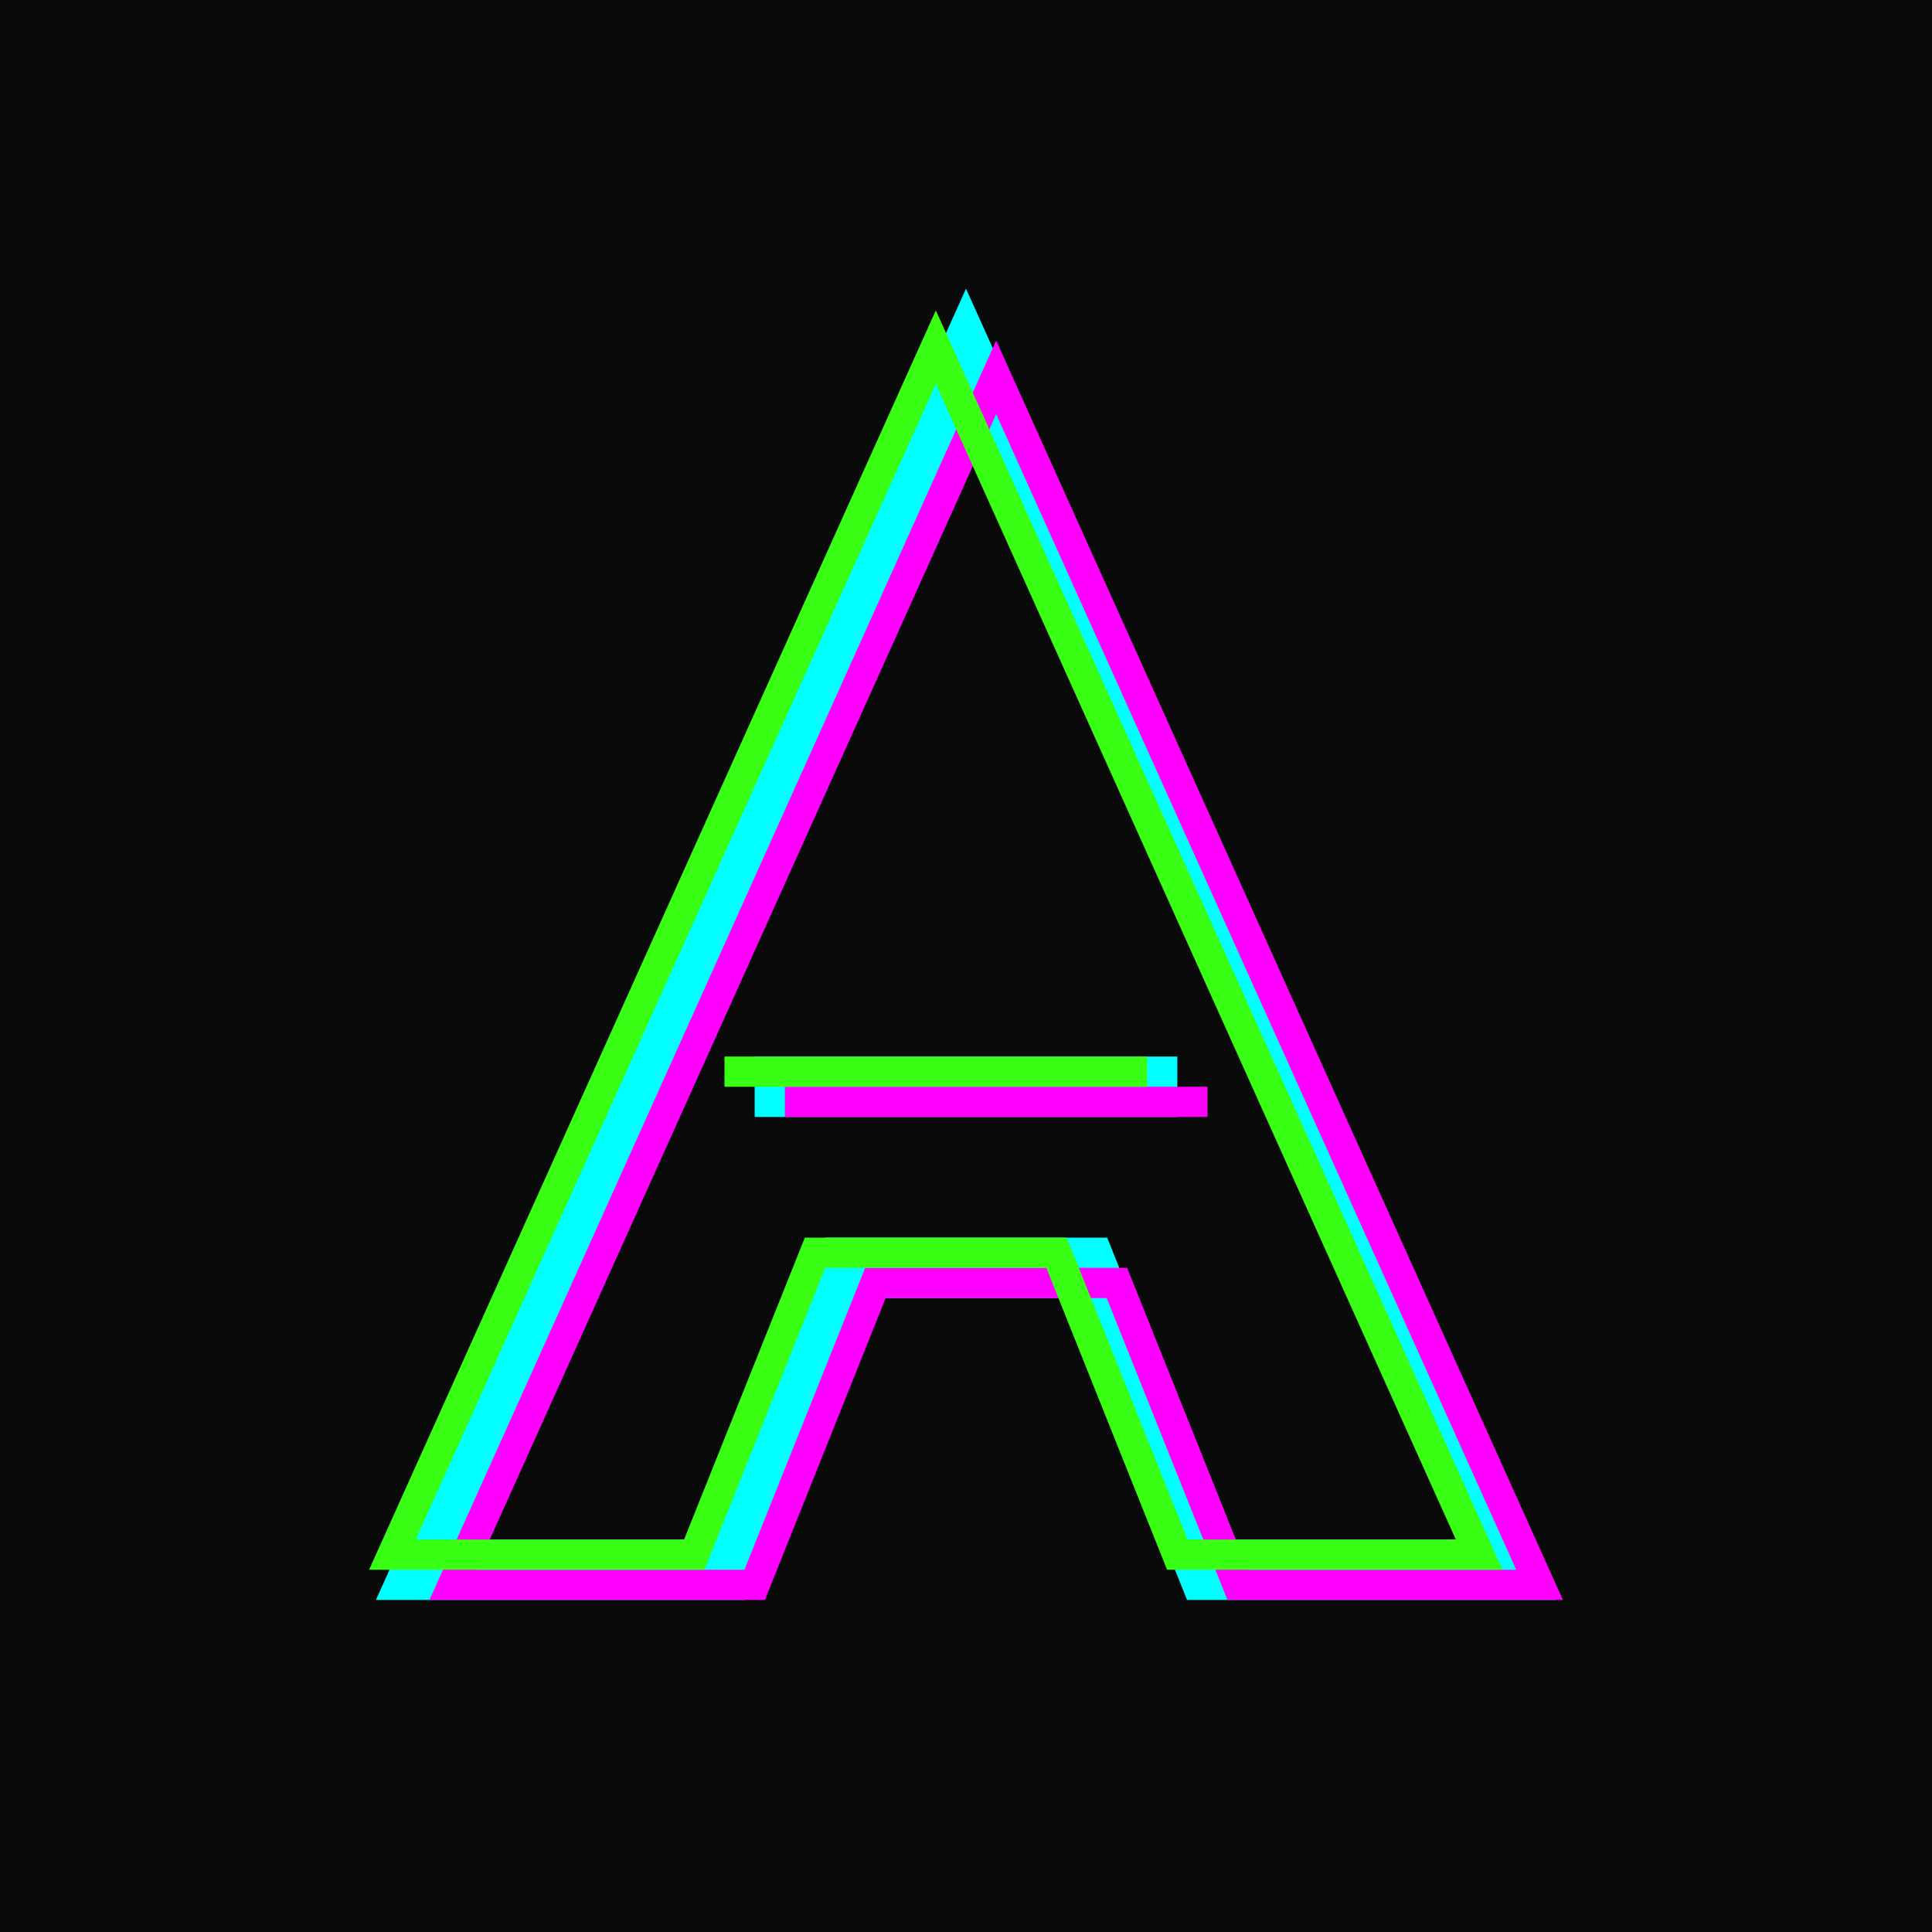
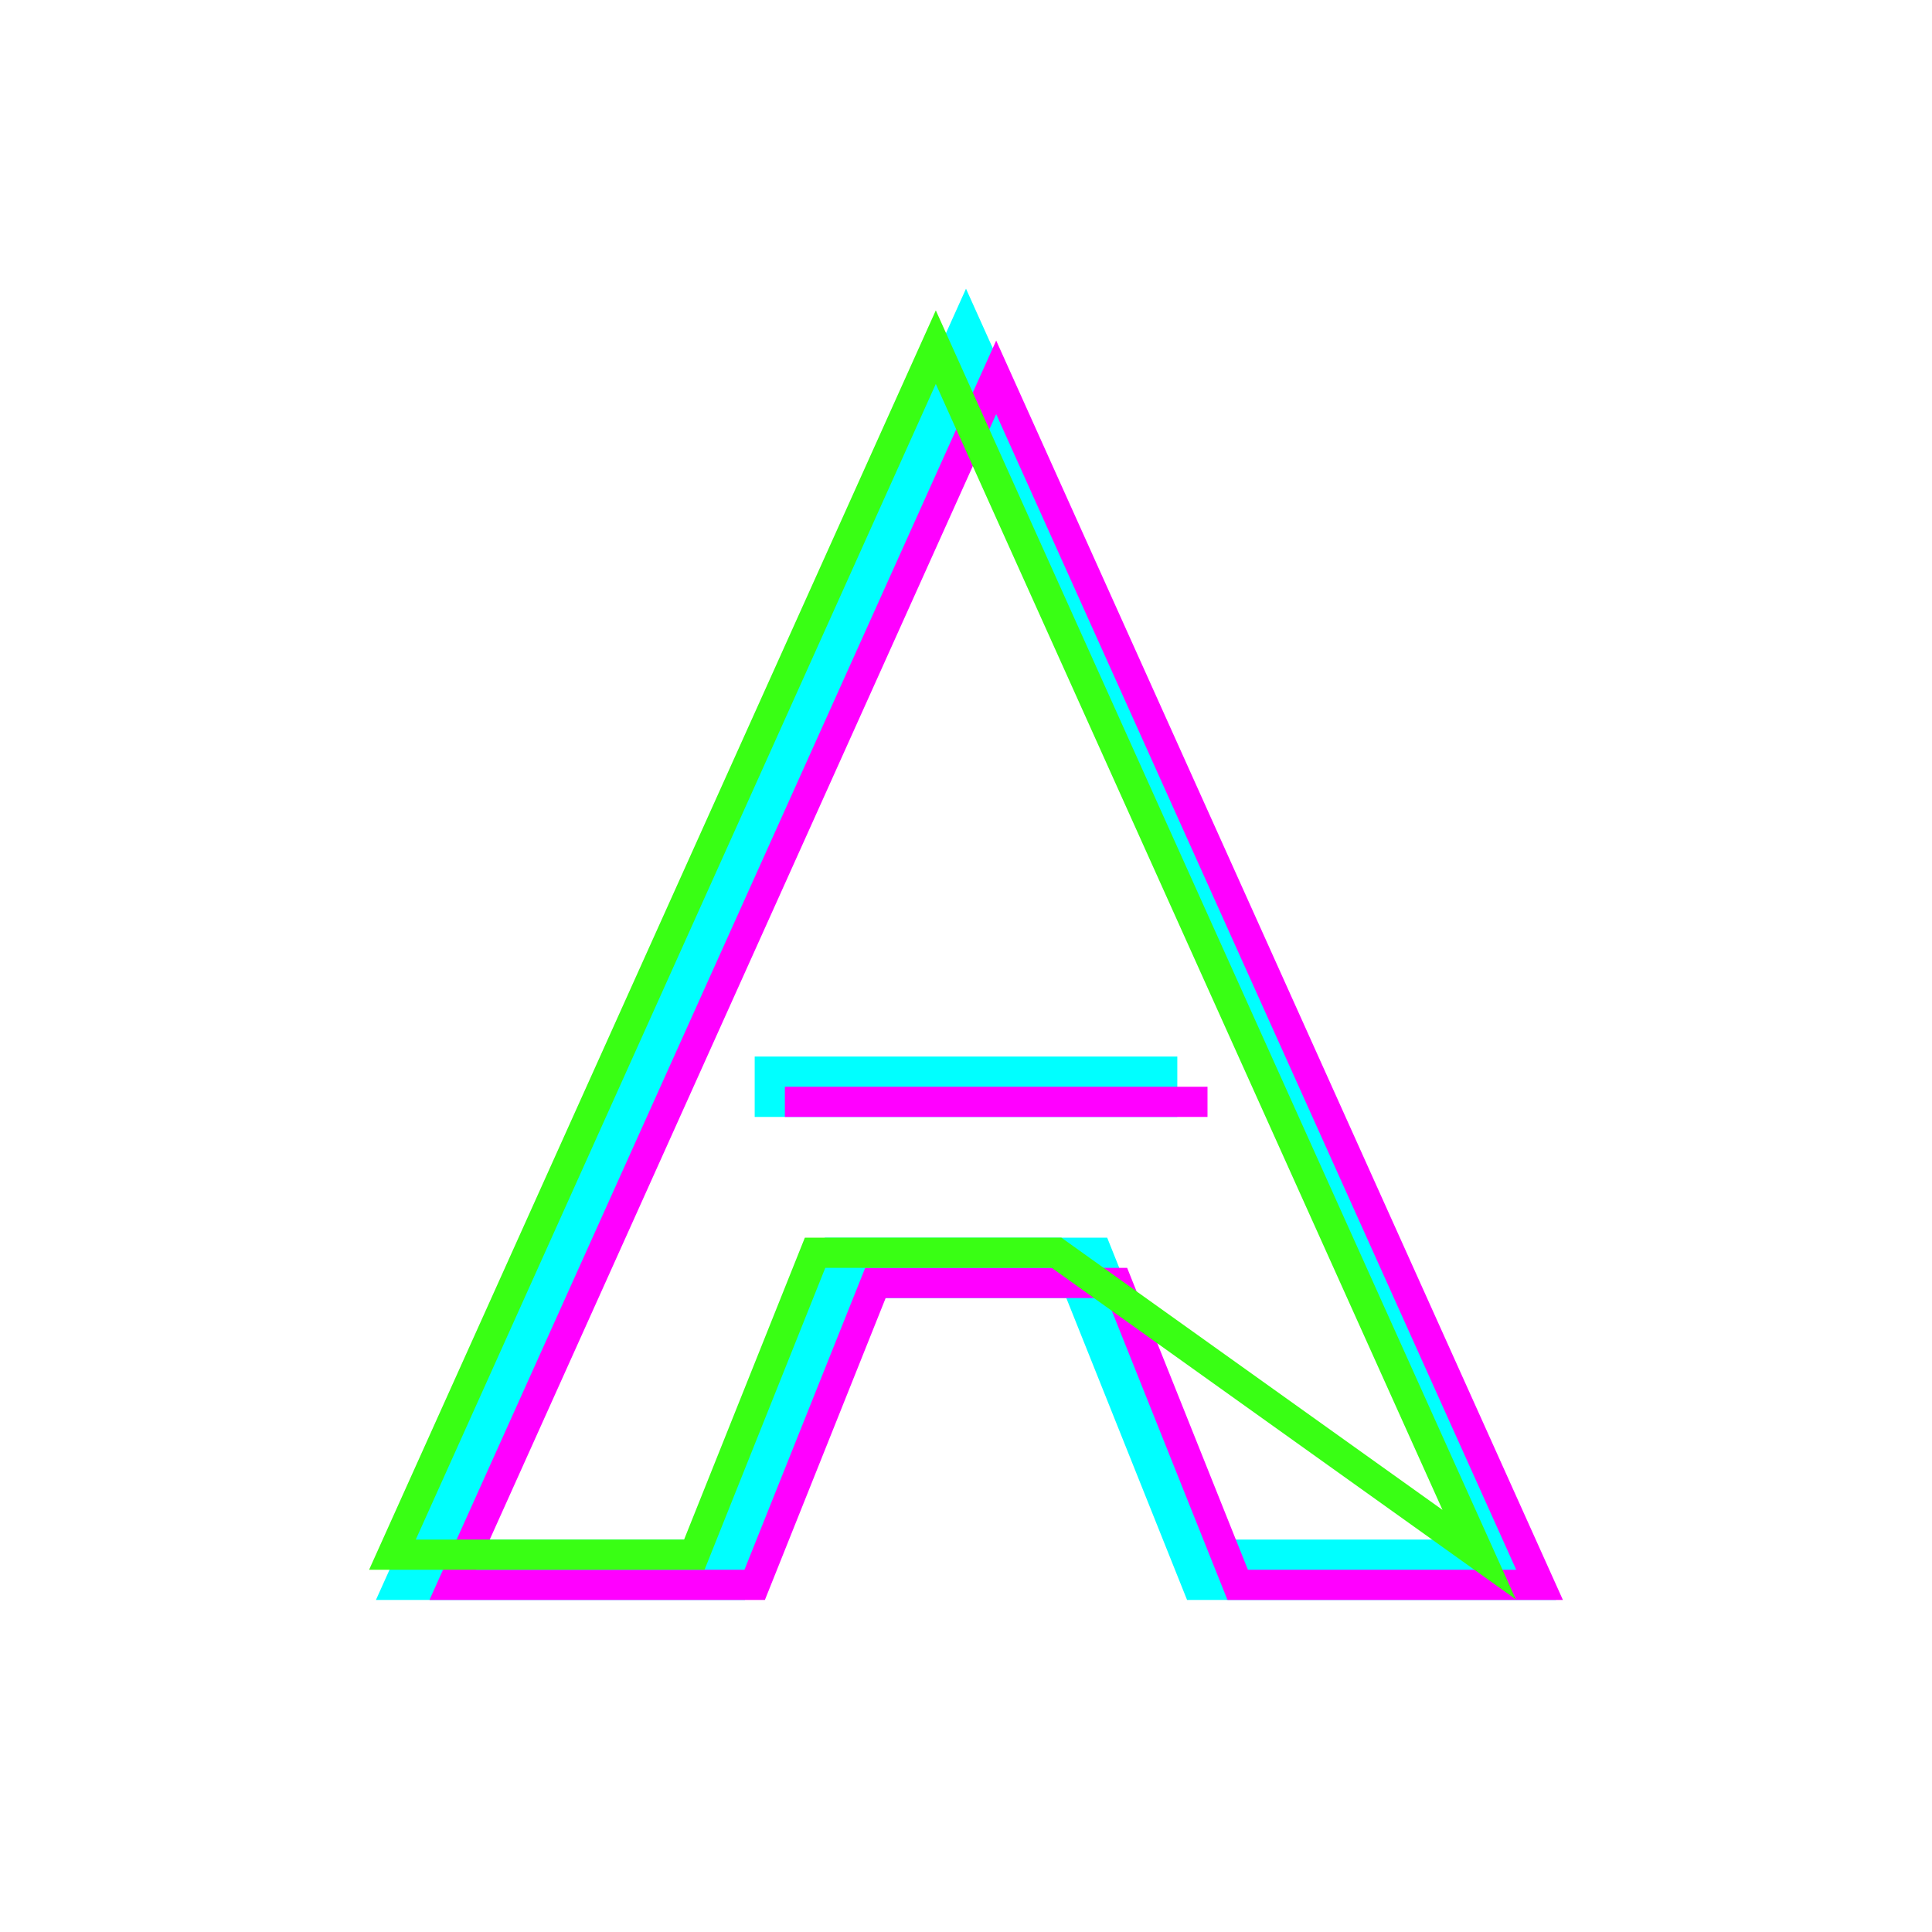
<svg xmlns="http://www.w3.org/2000/svg" width="256" height="256" viewBox="0 0 256 256" fill="none">
-   <rect width="256" height="256" fill="#0a0a0a" />
  <path d="M128 48 L200 208 H160 L144 168 H112 L96 208 H56 L128 48 Z" fill="none" stroke="#00ffff" stroke-width="8" />
  <path d="M100 144 H156" stroke="#00ffff" stroke-width="8" />
  <path d="M128 48 L200 208 H160 L144 168 H112 L96 208 H56 L128 48 Z" fill="none" stroke="#ff00ff" stroke-width="4" transform="translate(4, 2)" />
  <path d="M100 144 H156" stroke="#ff00ff" stroke-width="4" transform="translate(4, 2)" />
-   <path d="M128 48 L200 208 H160 L144 168 H112 L96 208 H56 L128 48 Z" fill="none" stroke="#39ff14" stroke-width="4" transform="translate(-4, -2)" />
-   <path d="M100 144 H156" stroke="#39ff14" stroke-width="4" transform="translate(-4, -2)" />
+   <path d="M128 48 L200 208 L144 168 H112 L96 208 H56 L128 48 Z" fill="none" stroke="#39ff14" stroke-width="4" transform="translate(-4, -2)" />
</svg>